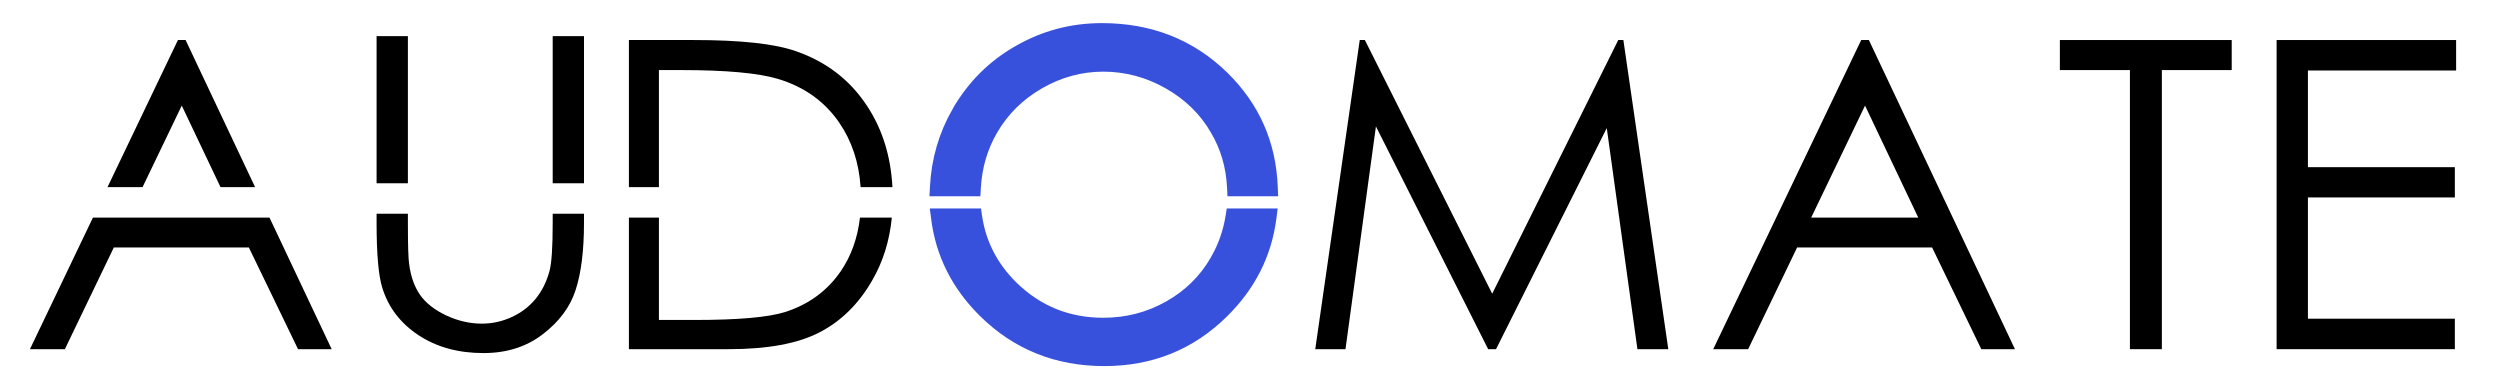
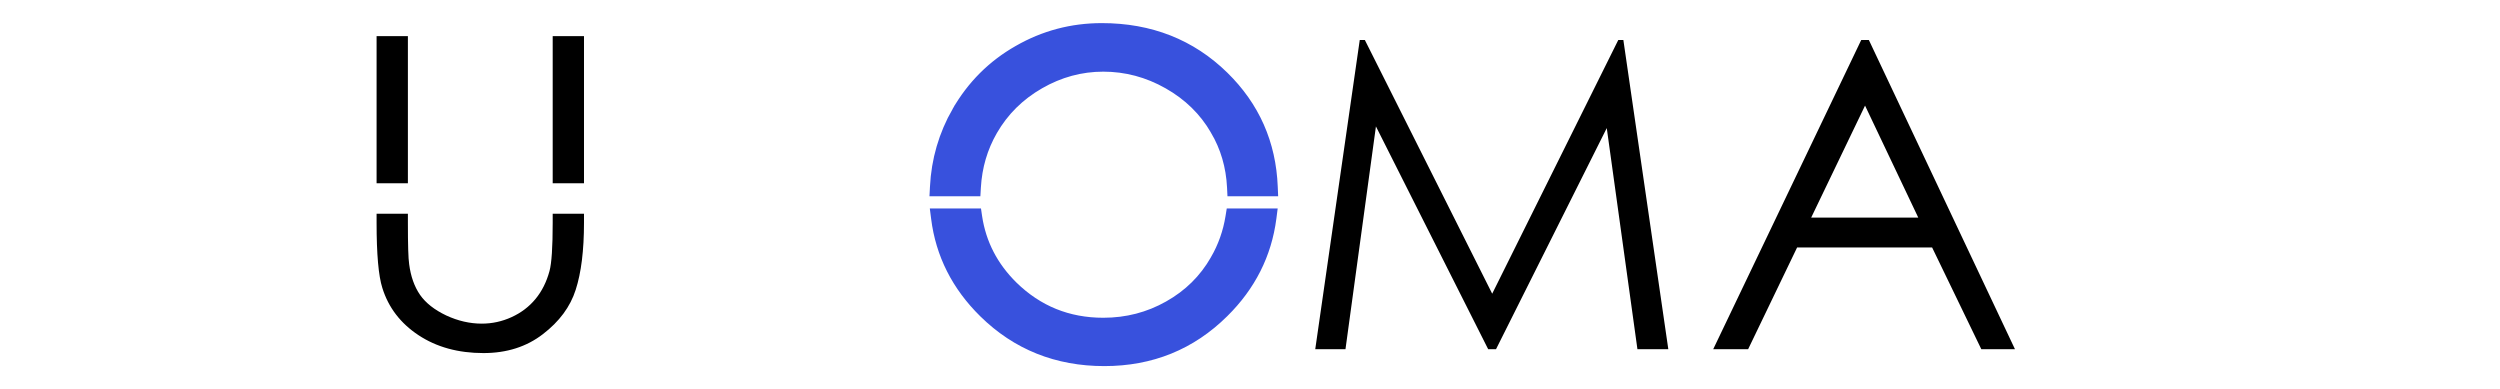
<svg xmlns="http://www.w3.org/2000/svg" width="167" height="26" viewBox="0 0 167 26" fill="none">
-   <path fill-rule="evenodd" clip-rule="evenodd" d="M12.398 2.674L17.041 12.501H14.731L12.142 7.054L9.522 12.501H7.181L11.886 2.674H12.398ZM6.207 14.537L2 23.325H4.333L7.604 16.53H16.623L19.909 23.325H22.156L18.003 14.537H15.698H8.543H6.207Z" fill="black" />
  <path fill-rule="evenodd" clip-rule="evenodd" d="M25.156 2.414H27.247V12.241H25.156V2.414ZM25.156 14.277V14.88C25.156 16.977 25.284 18.428 25.54 19.233C25.948 20.543 26.754 21.596 27.958 22.391C29.163 23.187 30.608 23.585 32.297 23.585C33.852 23.585 35.175 23.163 36.265 22.321C37.365 21.479 38.095 20.491 38.456 19.359C38.826 18.217 39.011 16.724 39.011 14.88V14.276H36.92V14.88C36.92 16.509 36.849 17.585 36.706 18.109C36.507 18.84 36.194 19.462 35.767 19.977C35.341 20.491 34.809 20.894 34.174 21.184C33.539 21.474 32.875 21.619 32.183 21.619C31.386 21.619 30.594 21.437 29.807 21.072C29.02 20.697 28.437 20.239 28.058 19.696C27.678 19.144 27.437 18.46 27.332 17.646C27.275 17.281 27.247 16.359 27.247 14.88V14.277H25.156ZM39.011 2.414V12.241H36.92V2.414H39.011Z" fill="black" />
-   <path fill-rule="evenodd" clip-rule="evenodd" d="M42.011 23.325V14.536H44.016V21.373H46.434C49.327 21.373 51.332 21.196 52.451 20.84C54.026 20.335 55.263 19.427 56.164 18.116C56.86 17.096 57.288 15.903 57.446 14.536H59.574C59.422 16.085 58.987 17.48 58.269 18.72C57.368 20.293 56.192 21.453 54.741 22.202C53.3 22.951 51.275 23.325 48.668 23.325H42.011ZM42.011 12.502H44.016V4.681H45.496C48.502 4.681 50.659 4.878 51.968 5.271C53.713 5.795 55.073 6.764 56.05 8.177C56.896 9.401 57.376 10.842 57.489 12.501H59.615C59.505 10.425 58.938 8.614 57.914 7.068C56.776 5.337 55.192 4.12 53.163 3.418C51.749 2.922 49.478 2.674 46.349 2.674H42.011V12.502Z" fill="black" />
  <path d="M64.072 7.519L64.071 7.519C63.192 9.059 62.708 10.719 62.621 12.496L62.615 12.611H62.732H64.911H65.017L65.023 12.507C65.104 11.098 65.483 9.809 66.158 8.639C66.926 7.309 67.992 6.251 69.36 5.465C70.728 4.679 72.174 4.287 73.699 4.287C75.253 4.287 76.723 4.679 78.11 5.465C79.497 6.251 80.568 7.3 81.326 8.611L81.326 8.612C82.016 9.782 82.396 11.079 82.466 12.506L82.471 12.611H82.578H84.742H84.859L84.854 12.497C84.744 9.633 83.669 7.201 81.63 5.207C79.474 3.098 76.795 2.044 73.6 2.044C71.626 2.044 69.791 2.531 68.096 3.505C66.4 4.469 65.058 5.808 64.072 7.519ZM78.139 20.576L78.139 20.576C76.781 21.343 75.302 21.726 73.699 21.726C71.301 21.726 69.253 20.896 67.548 19.232C66.196 17.897 65.385 16.327 65.111 14.519L65.097 14.424H65H62.806H62.679L62.695 14.549C62.993 16.935 64.043 19.013 65.839 20.778C67.995 22.896 70.641 23.955 73.77 23.955C76.863 23.955 79.485 22.891 81.63 20.764C83.408 19.009 84.454 16.937 84.765 14.549L84.781 14.425H84.654H82.469H82.373L82.358 14.518C82.191 15.557 81.847 16.528 81.326 17.43L81.326 17.431C80.567 18.761 79.506 19.808 78.139 20.576Z" fill="#3851DD" stroke="#3851DD" />
  <path d="M87.859 23.325L90.831 2.674H91.173L99.679 19.619L108.1 2.674H108.441L111.443 23.325H109.38L107.332 8.556L99.935 23.325H99.409L91.912 8.444L89.878 23.325H87.859Z" fill="black" />
  <path d="M124.841 2.674L134.599 23.325H132.351L129.065 16.53H120.047L116.776 23.325H114.443L124.329 2.674H124.841ZM124.585 7.054L120.986 14.537H128.141L124.585 7.054Z" fill="black" />
-   <path d="M137.599 4.681V2.674H149.078V4.681H144.412V23.325H142.279V4.681H137.599Z" fill="black" />
-   <path d="M152.078 2.674H164.069V4.709H154.169V11.167H163.984V13.189H154.169V21.289H163.984V23.325H152.078V2.674Z" fill="black" />
</svg>